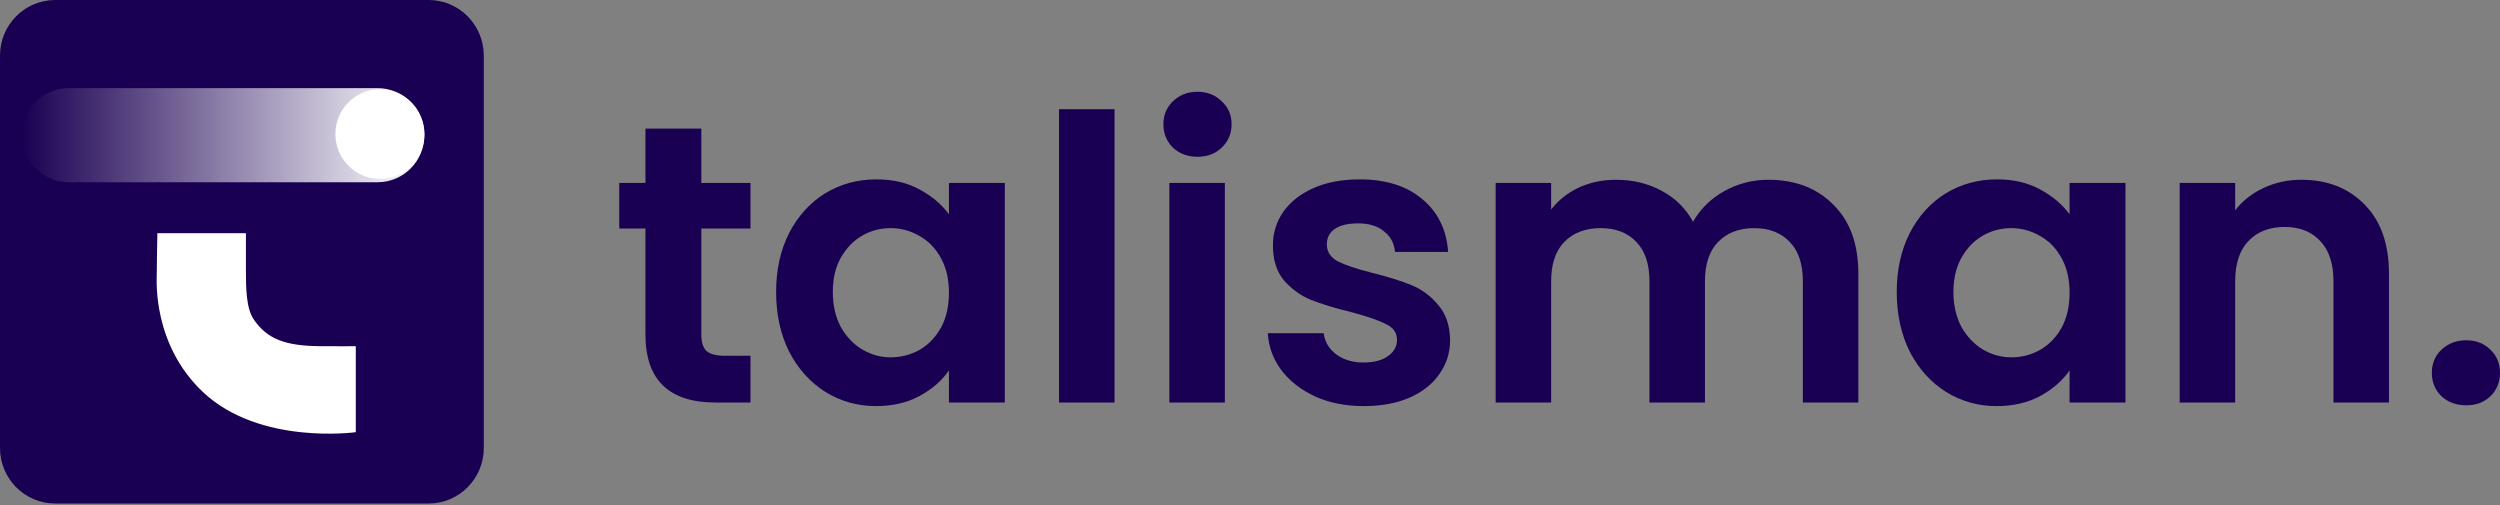
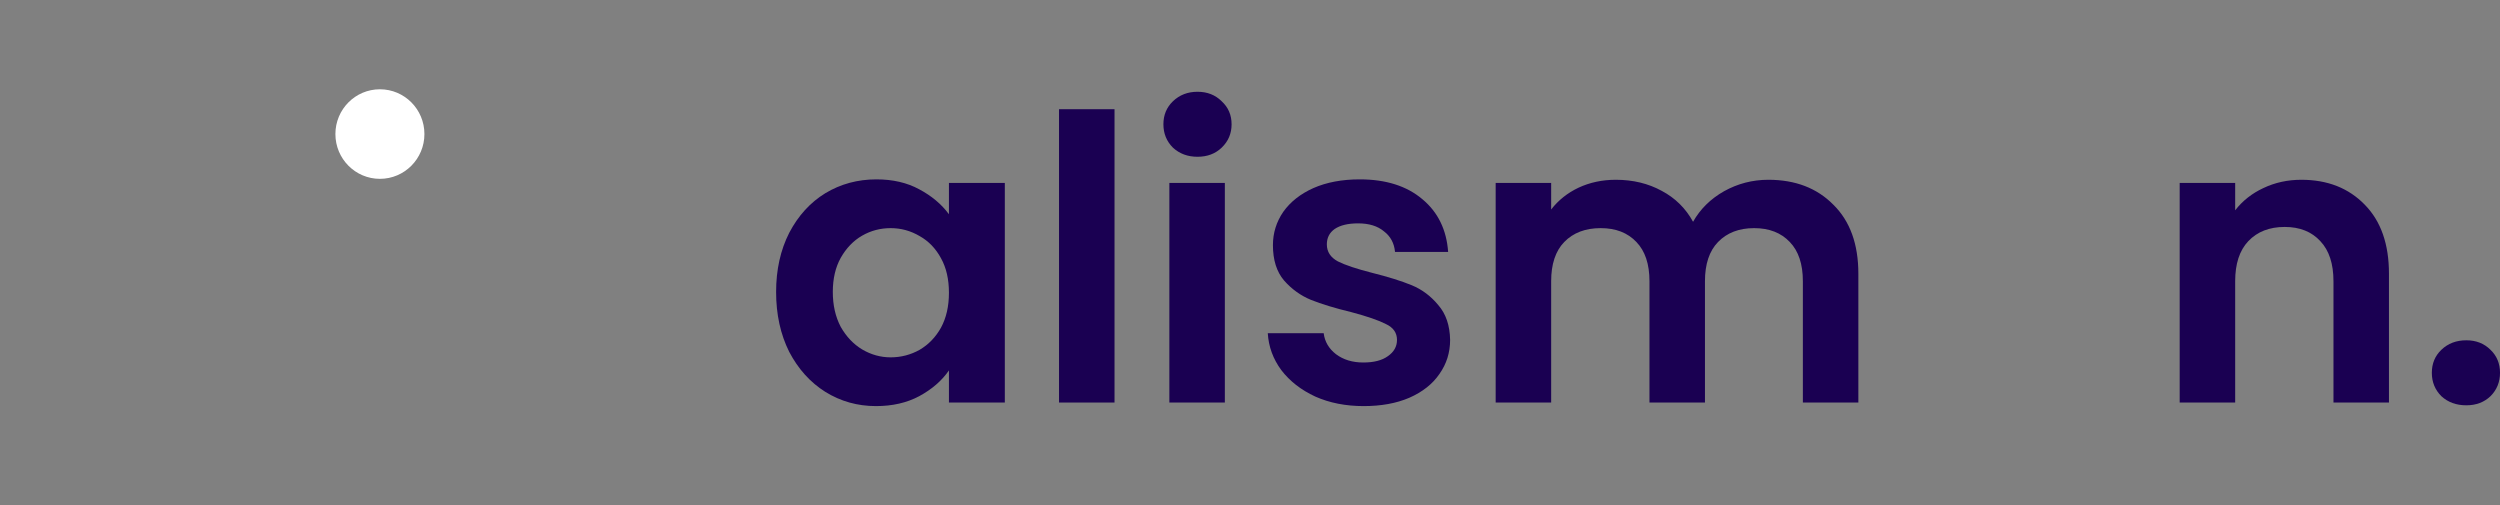
<svg xmlns="http://www.w3.org/2000/svg" width="198" height="40" viewBox="0 0 198 40" fill="none">
  <rect x="0" y="0" width="198" height="40" fill="#808080" stroke="none" />
  <g clip-path="url(#clip0_12_24)">
-     <path d="M33.945 0H4.371C1.957 0 0 1.969 0 4.398V35.481C0 37.91 1.957 39.879 4.371 39.879H33.945C36.358 39.879 38.316 37.91 38.316 35.481V4.398C38.316 1.969 36.358 0 33.945 0Z" fill="#1A0052" />
-     <path d="M29.904 6.98H5.448C3.401 6.98 1.742 8.648 1.742 10.706C1.742 12.764 3.401 14.433 5.448 14.433H29.904C31.951 14.433 33.61 12.764 33.61 10.706C33.61 8.648 31.951 6.98 29.904 6.98Z" fill="url(#paint0_linear_12_24)" />
    <path d="M30.089 14.164C32.036 14.164 33.614 12.576 33.614 10.617C33.614 8.658 32.036 7.071 30.089 7.071C28.142 7.071 26.564 8.658 26.564 10.617C26.564 12.576 28.142 14.164 30.089 14.164Z" fill="white" />
-     <path d="M12.459 18.467H19.477V21.399C19.477 22.756 19.491 24.395 20.083 25.278C21.183 26.917 22.708 27.391 25.341 27.418C26.726 27.432 28.178 27.418 28.178 27.418V34.229C28.178 34.229 20.563 35.29 16.07 31.047C12.066 27.268 12.414 22.146 12.414 21.795C12.414 21.149 12.464 18.462 12.464 18.462L12.459 18.467Z" fill="white" />
  </g>
  <path d="M195.333 32.1C194.537 32.1 193.878 31.859 193.355 31.378C192.853 30.876 192.601 30.258 192.601 29.526C192.601 28.793 192.853 28.186 193.355 27.705C193.878 27.203 194.537 26.951 195.333 26.951C196.107 26.951 196.745 27.203 197.248 27.705C197.75 28.186 198.001 28.793 198.001 29.526C198.001 30.258 197.75 30.876 197.248 31.378C196.745 31.859 196.107 32.1 195.333 32.1Z" fill="#1A0052" />
  <path d="M182.268 14.238C184.34 14.238 186.015 14.897 187.291 16.215C188.568 17.513 189.206 19.334 189.206 21.678V31.881H184.811V22.274C184.811 20.893 184.466 19.836 183.775 19.104C183.085 18.35 182.143 17.974 180.95 17.974C179.736 17.974 178.773 18.35 178.062 19.104C177.371 19.836 177.026 20.893 177.026 22.274V31.881H172.631V14.489H177.026V16.655C177.612 15.902 178.355 15.316 179.255 14.897C180.176 14.457 181.18 14.238 182.268 14.238Z" fill="#1A0052" />
-   <path d="M150.222 23.122C150.222 21.364 150.568 19.805 151.258 18.445C151.97 17.084 152.922 16.038 154.115 15.305C155.329 14.573 156.679 14.206 158.165 14.206C159.463 14.206 160.593 14.468 161.556 14.991C162.539 15.514 163.324 16.174 163.91 16.969V14.489H168.337V31.881H163.91V29.338C163.345 30.154 162.56 30.834 161.556 31.379C160.572 31.902 159.431 32.163 158.134 32.163C156.669 32.163 155.329 31.787 154.115 31.033C152.922 30.28 151.97 29.223 151.258 27.863C150.568 26.481 150.222 24.901 150.222 23.122ZM163.91 23.185C163.91 22.118 163.701 21.207 163.282 20.454C162.864 19.679 162.299 19.093 161.587 18.696C160.875 18.277 160.111 18.068 159.295 18.068C158.479 18.068 157.726 18.267 157.035 18.664C156.344 19.062 155.779 19.648 155.34 20.422C154.921 21.176 154.712 22.076 154.712 23.122C154.712 24.169 154.921 25.09 155.34 25.885C155.779 26.659 156.344 27.256 157.035 27.674C157.746 28.093 158.5 28.302 159.295 28.302C160.111 28.302 160.875 28.103 161.587 27.706C162.299 27.287 162.864 26.701 163.282 25.948C163.701 25.173 163.91 24.252 163.91 23.185Z" fill="#1A0052" />
  <path d="M140.056 14.238C142.19 14.238 143.907 14.897 145.204 16.215C146.523 17.513 147.182 19.334 147.182 21.678V31.881H142.787V22.274C142.787 20.914 142.441 19.878 141.751 19.166C141.06 18.434 140.118 18.068 138.925 18.068C137.732 18.068 136.78 18.434 136.069 19.166C135.378 19.878 135.033 20.914 135.033 22.274V31.881H130.638V22.274C130.638 20.914 130.292 19.878 129.602 19.166C128.911 18.434 127.969 18.068 126.776 18.068C125.562 18.068 124.6 18.434 123.888 19.166C123.197 19.878 122.852 20.914 122.852 22.274V31.881H118.457V14.489H122.852V16.592C123.417 15.86 124.139 15.284 125.018 14.866C125.918 14.447 126.902 14.238 127.969 14.238C129.329 14.238 130.543 14.531 131.611 15.117C132.678 15.682 133.505 16.498 134.091 17.565C134.656 16.561 135.472 15.755 136.54 15.148C137.628 14.541 138.8 14.238 140.056 14.238Z" fill="#1A0052" />
  <path d="M108.005 32.163C106.582 32.163 105.305 31.912 104.175 31.41C103.045 30.887 102.145 30.186 101.475 29.307C100.827 28.428 100.471 27.454 100.408 26.387H104.835C104.918 27.057 105.243 27.611 105.808 28.051C106.394 28.491 107.116 28.71 107.974 28.71C108.811 28.71 109.46 28.543 109.92 28.208C110.402 27.873 110.642 27.444 110.642 26.921C110.642 26.356 110.349 25.937 109.763 25.665C109.198 25.372 108.288 25.058 107.032 24.723C105.734 24.409 104.667 24.085 103.83 23.75C103.014 23.415 102.302 22.902 101.695 22.212C101.109 21.521 100.816 20.59 100.816 19.418C100.816 18.455 101.088 17.576 101.632 16.781C102.197 15.985 102.993 15.357 104.018 14.897C105.065 14.437 106.289 14.206 107.691 14.206C109.763 14.206 111.417 14.73 112.651 15.776C113.886 16.802 114.566 18.193 114.692 19.951H110.485C110.423 19.261 110.13 18.717 109.606 18.319C109.104 17.9 108.424 17.691 107.566 17.691C106.77 17.691 106.153 17.838 105.714 18.131C105.295 18.424 105.086 18.832 105.086 19.355C105.086 19.941 105.379 20.391 105.965 20.705C106.551 20.998 107.461 21.301 108.696 21.615C109.952 21.929 110.988 22.254 111.804 22.588C112.62 22.923 113.321 23.447 113.907 24.158C114.514 24.849 114.828 25.77 114.849 26.921C114.849 27.925 114.566 28.825 114.001 29.621C113.457 30.416 112.662 31.044 111.616 31.504C110.59 31.944 109.387 32.163 108.005 32.163Z" fill="#1A0052" />
  <path d="M94.842 12.416C94.068 12.416 93.419 12.176 92.896 11.694C92.394 11.192 92.142 10.575 92.142 9.842C92.142 9.11 92.394 8.503 92.896 8.021C93.419 7.519 94.068 7.268 94.842 7.268C95.617 7.268 96.255 7.519 96.757 8.021C97.281 8.503 97.542 9.11 97.542 9.842C97.542 10.575 97.281 11.192 96.757 11.694C96.255 12.176 95.617 12.416 94.842 12.416ZM97.008 14.489V31.881H92.613V14.489H97.008Z" fill="#1A0052" />
  <path d="M88.27 8.649V31.881H83.875V8.649H88.27Z" fill="#1A0052" />
  <path d="M61.468 23.122C61.468 21.364 61.814 19.805 62.504 18.444C63.216 17.084 64.168 16.038 65.361 15.305C66.575 14.573 67.925 14.206 69.411 14.206C70.709 14.206 71.839 14.468 72.801 14.991C73.785 15.514 74.57 16.174 75.156 16.969V14.489H79.582V31.881H75.156V29.338C74.591 30.154 73.806 30.834 72.801 31.378C71.818 31.902 70.677 32.163 69.379 32.163C67.915 32.163 66.575 31.787 65.361 31.033C64.168 30.28 63.216 29.223 62.504 27.863C61.814 26.481 61.468 24.901 61.468 23.122ZM75.156 23.185C75.156 22.117 74.947 21.207 74.528 20.454C74.109 19.679 73.544 19.093 72.833 18.696C72.121 18.277 71.357 18.068 70.541 18.068C69.725 18.068 68.971 18.267 68.281 18.664C67.59 19.062 67.025 19.648 66.585 20.422C66.167 21.176 65.958 22.076 65.958 23.122C65.958 24.169 66.167 25.089 66.585 25.885C67.025 26.659 67.59 27.256 68.281 27.674C68.992 28.093 69.746 28.302 70.541 28.302C71.357 28.302 72.121 28.103 72.833 27.706C73.544 27.287 74.109 26.701 74.528 25.948C74.947 25.173 75.156 24.252 75.156 23.185Z" fill="#1A0052" />
-   <path d="M55.545 18.098V26.512C55.545 27.098 55.681 27.527 55.953 27.799C56.246 28.05 56.728 28.176 57.397 28.176H59.438V31.88H56.675C52.971 31.88 51.119 30.08 51.119 26.48V18.098H49.047V14.488H51.119V10.187H55.545V14.488H59.438V18.098H55.545Z" fill="#1A0052" />
  <defs>
    <linearGradient id="paint0_linear_12_24" x1="1.742" y1="10.709" x2="33.614" y2="10.709" gradientUnits="userSpaceOnUse">
      <stop stop-color="#1A0052" />
      <stop offset="1" stop-color="white" />
    </linearGradient>
    <clipPath id="clip0_12_24">
      <rect width="38.316" height="39.879" fill="white" />
    </clipPath>
  </defs>
</svg>